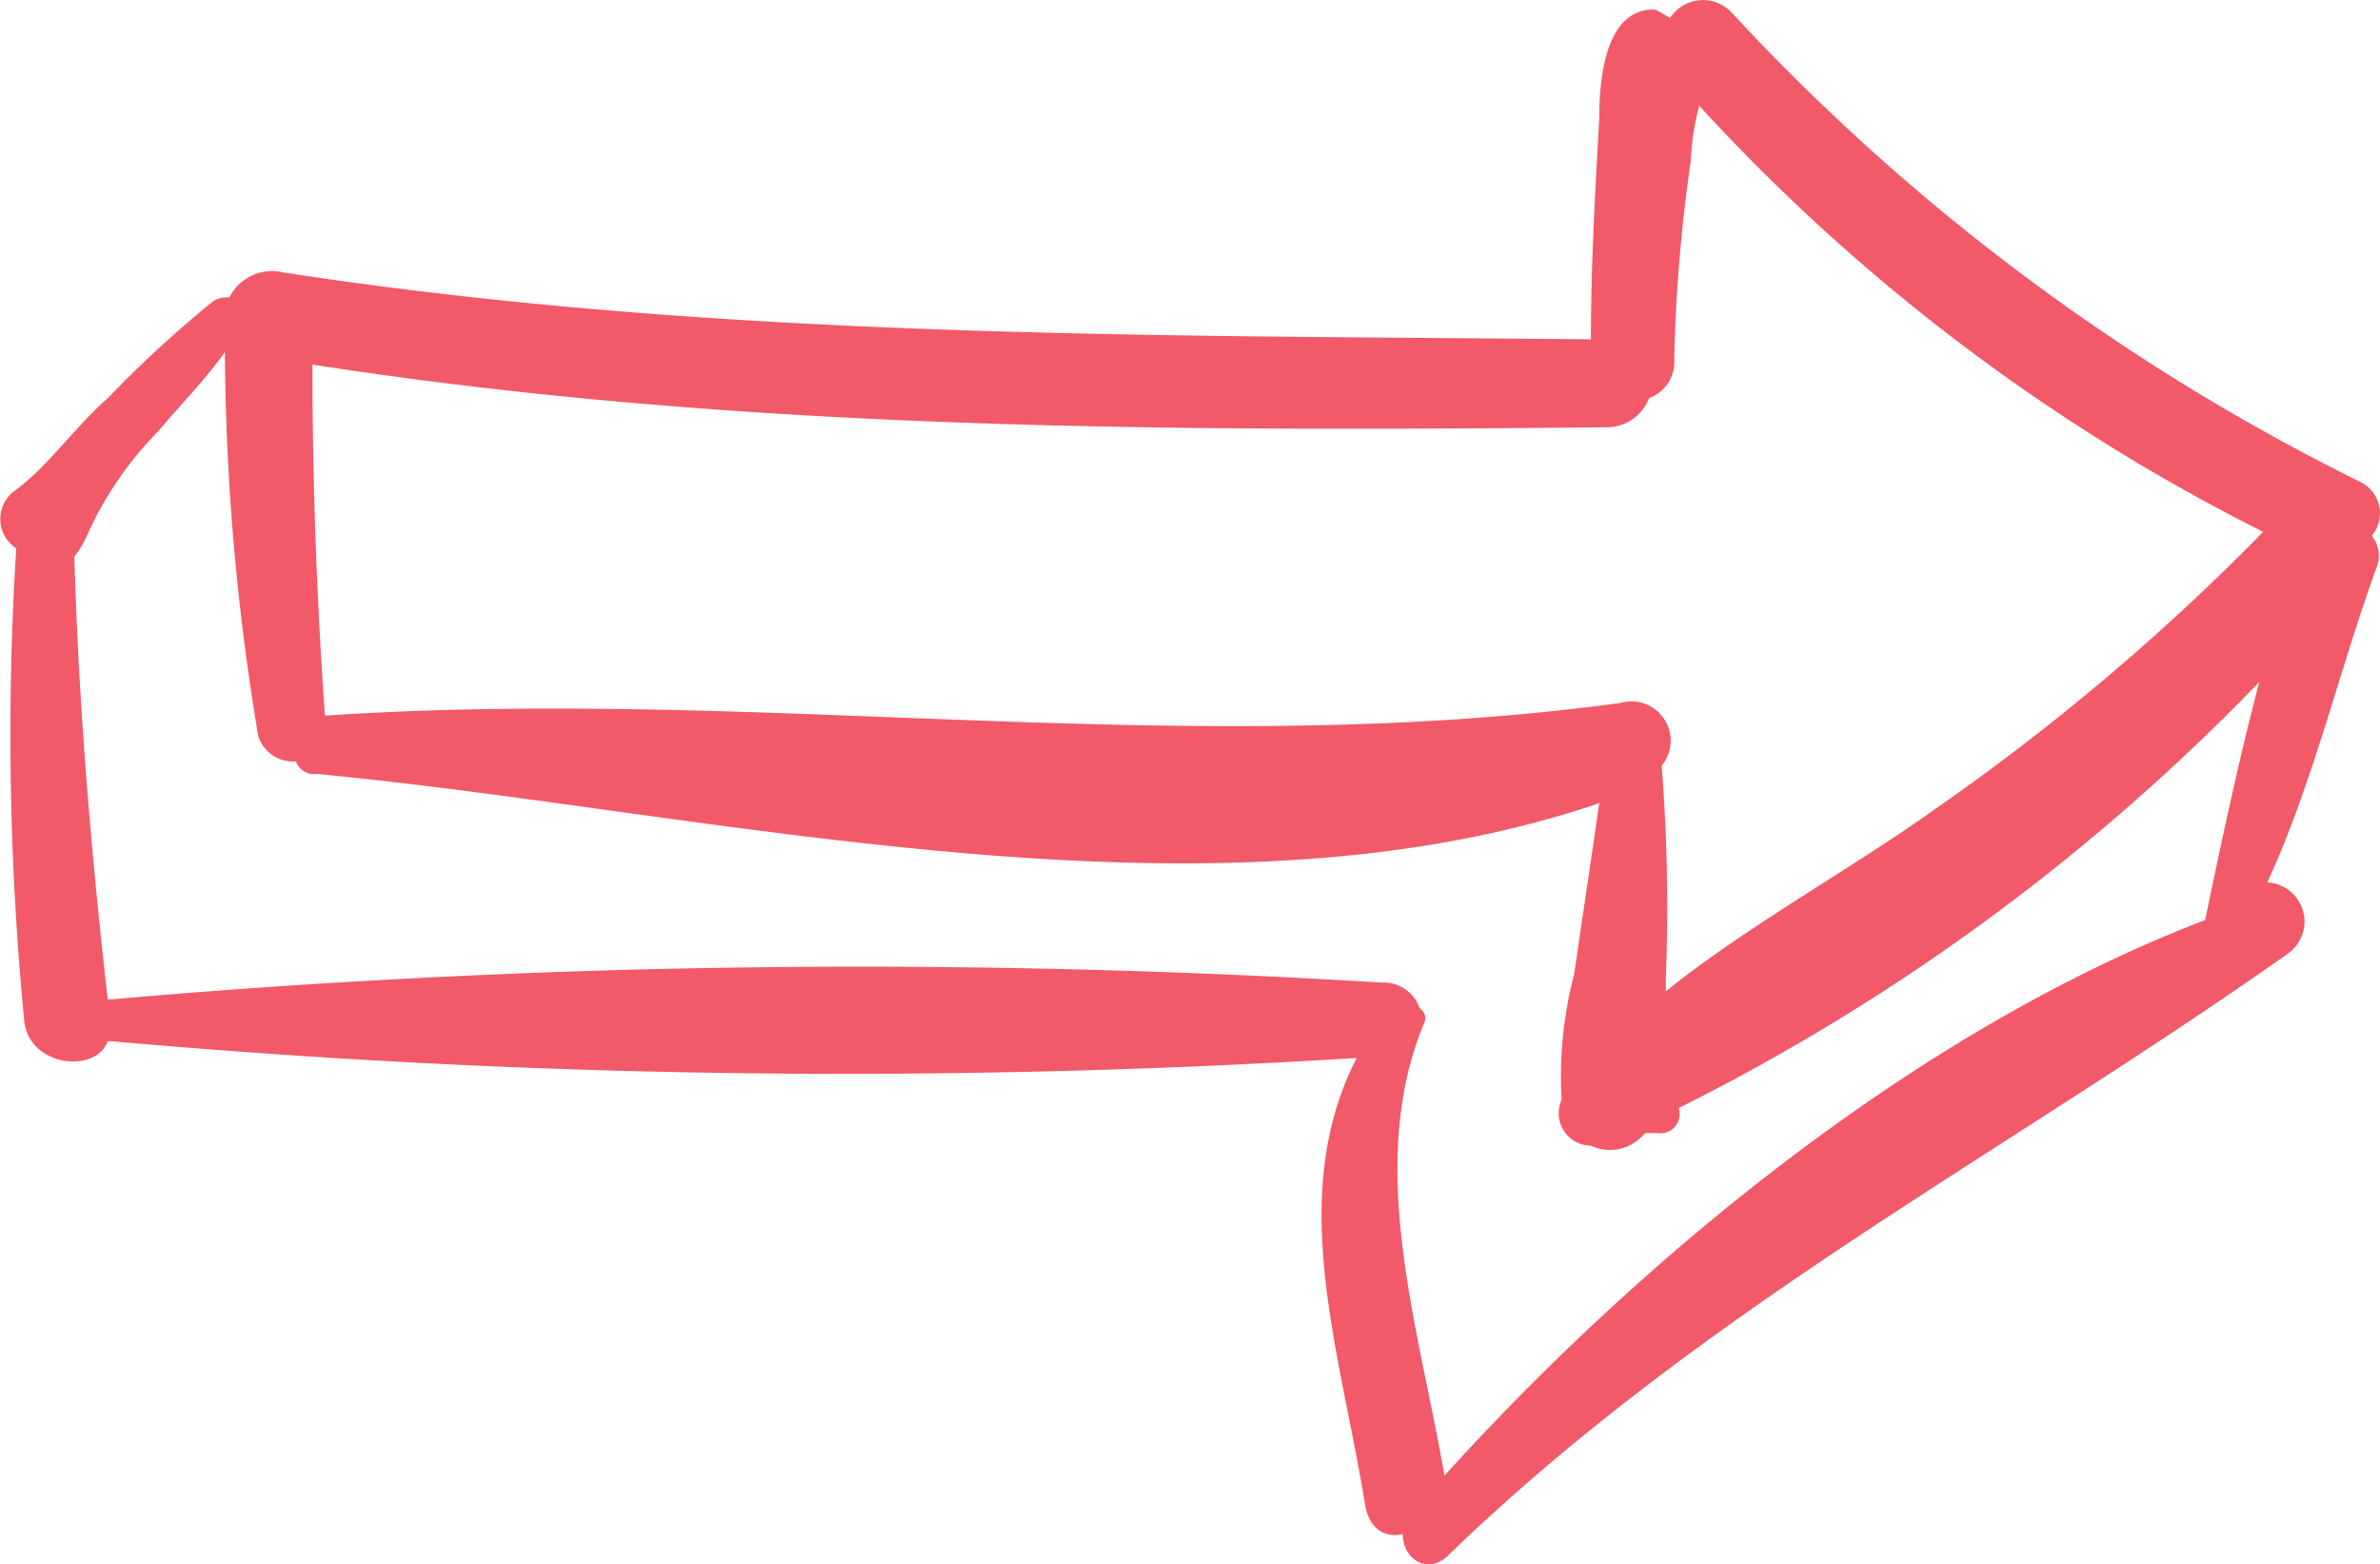
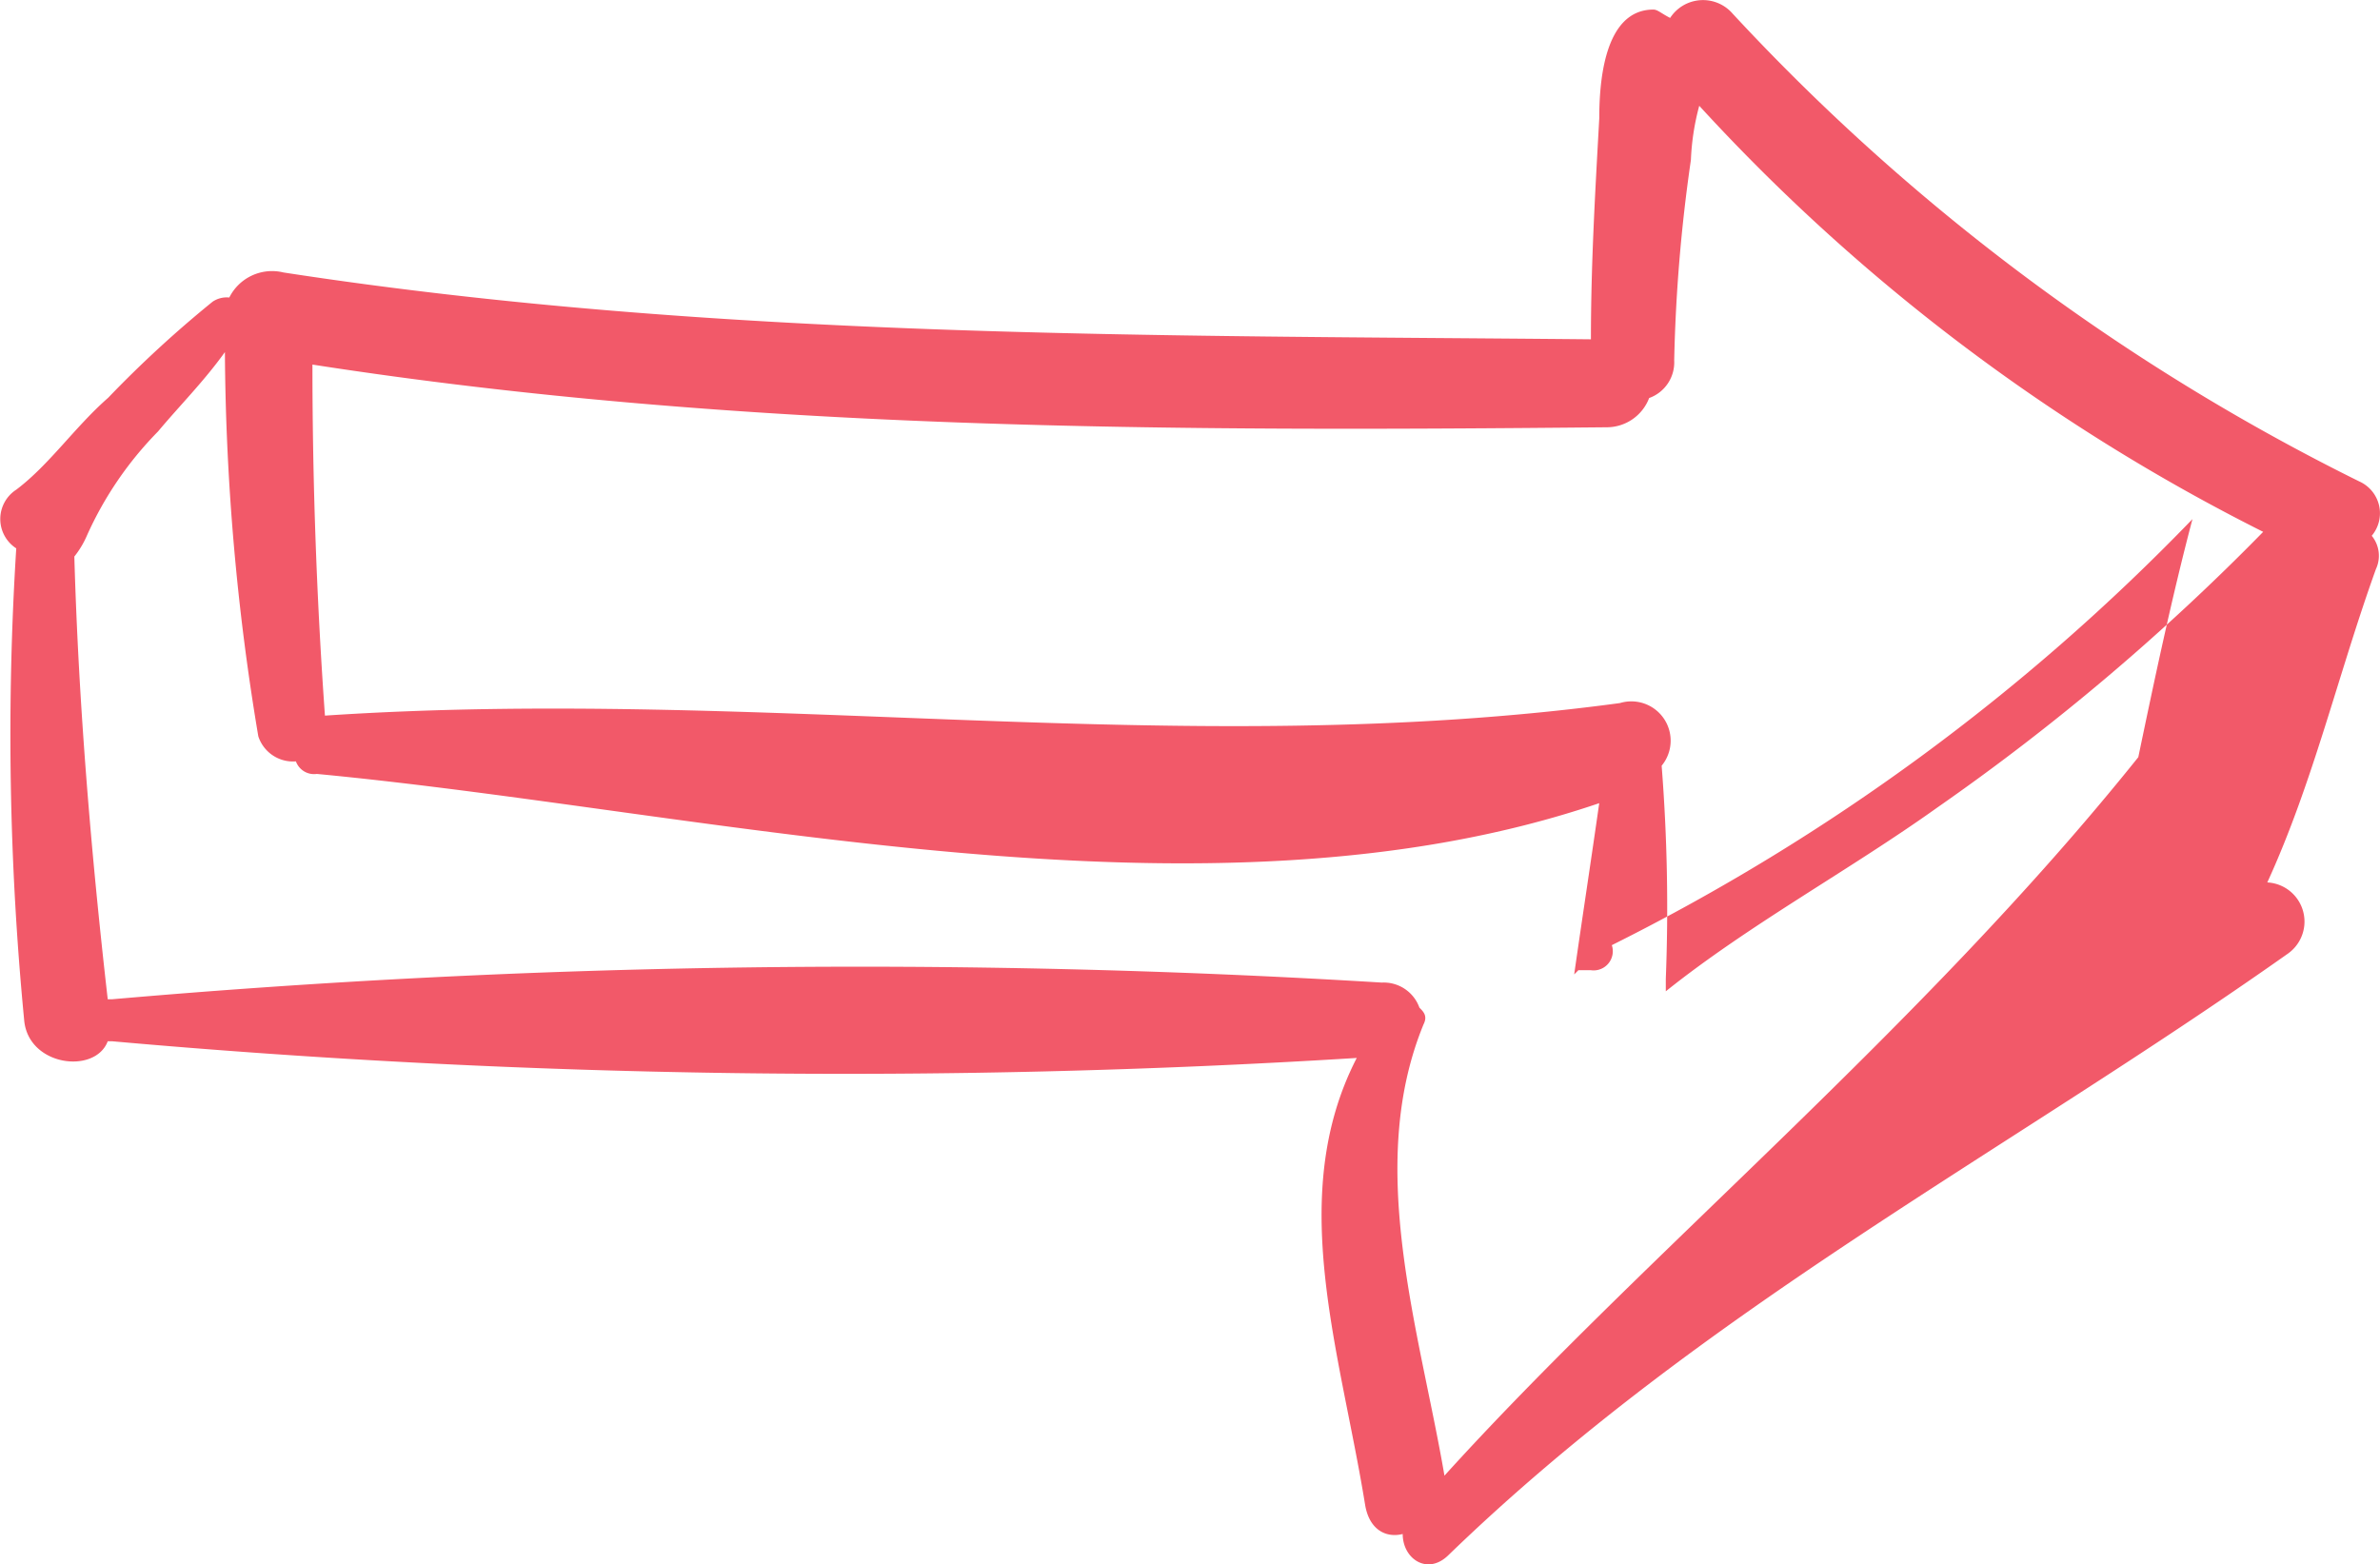
<svg xmlns="http://www.w3.org/2000/svg" width="52.729" height="34.664" viewBox="0 0 52.729 34.664">
  <defs>
    <style>.a{fill:#f25969;}</style>
  </defs>
  <g transform="translate(0.002 -59.733)">
-     <path class="a" d="M52.268,70.4A47.815,47.815,0,0,1,38.386,60.037.868.868,0,0,0,37,60.13c-.185-.093-.278-.185-.37-.185-1.111,0-1.2,1.666-1.2,2.406-.092,1.666-.185,3.239-.185,4.9-9.625-.093-19.342,0-28.967-1.481a1.059,1.059,0,0,0-1.2.555.556.556,0,0,0-.37.093,25.219,25.219,0,0,0-2.314,2.129c-.74.648-1.3,1.481-2.036,2.036a.774.774,0,0,0,0,1.3A65.787,65.787,0,0,0,.534,82.341c.093,1.018,1.573,1.2,1.851.463h.093a182.945,182.945,0,0,0,27.579.37c-1.573,3.054-.37,6.478.185,9.9.092.555.463.74.833.648,0,.555.555.925,1.018.463,5.645-5.46,12.309-8.884,18.6-13.327a.869.869,0,0,0-.463-1.573c1.018-2.221,1.573-4.627,2.406-6.941a.7.7,0,0,0-.092-.74A.773.773,0,0,0,52.268,70.4ZM35.61,69.2a1.006,1.006,0,0,0,.925-.648.839.839,0,0,0,.555-.833,35.971,35.971,0,0,1,.37-4.442,5.408,5.408,0,0,1,.185-1.2,43.224,43.224,0,0,0,12.494,9.44,50.425,50.425,0,0,1-7.219,6.108c-1.943,1.388-4.165,2.591-6.016,4.072v-.278a40.21,40.21,0,0,0-.092-4.72.871.871,0,0,0-.925-1.388c-9.625,1.3-18.972-.37-28.69.278Q6.92,71.7,6.92,67.811C16.452,69.292,26.077,69.292,35.61,69.2ZM32,92.429c-.555-3.239-1.758-6.848-.463-10,.093-.185,0-.278-.092-.37a.839.839,0,0,0-.833-.555,190.35,190.35,0,0,0-28.134.37H2.385c-.37-3.239-.648-6.571-.74-9.81a2.023,2.023,0,0,0,.278-.463A7.883,7.883,0,0,1,3.5,69.292c.463-.555,1.018-1.111,1.481-1.758a52.9,52.9,0,0,0,.74,8.514.809.809,0,0,0,.833.555.428.428,0,0,0,.463.278c8.792.833,19.713,3.609,28.412.648-.185,1.3-.37,2.5-.555,3.794a8.847,8.847,0,0,0-.278,2.776.719.719,0,0,0,.648,1.018.984.984,0,0,0,1.111-.185l.093-.093h.278a.425.425,0,0,0,.463-.555,47.067,47.067,0,0,0,12.864-9.44c-.463,1.758-.833,3.517-1.2,5.275C42.551,82.526,36.442,87.524,32,92.429Z" transform="translate(0 0)" />
+     <path class="a" d="M52.268,70.4A47.815,47.815,0,0,1,38.386,60.037.868.868,0,0,0,37,60.13c-.185-.093-.278-.185-.37-.185-1.111,0-1.2,1.666-1.2,2.406-.092,1.666-.185,3.239-.185,4.9-9.625-.093-19.342,0-28.967-1.481a1.059,1.059,0,0,0-1.2.555.556.556,0,0,0-.37.093,25.219,25.219,0,0,0-2.314,2.129c-.74.648-1.3,1.481-2.036,2.036a.774.774,0,0,0,0,1.3A65.787,65.787,0,0,0,.534,82.341c.093,1.018,1.573,1.2,1.851.463h.093a182.945,182.945,0,0,0,27.579.37c-1.573,3.054-.37,6.478.185,9.9.092.555.463.74.833.648,0,.555.555.925,1.018.463,5.645-5.46,12.309-8.884,18.6-13.327a.869.869,0,0,0-.463-1.573c1.018-2.221,1.573-4.627,2.406-6.941a.7.7,0,0,0-.092-.74A.773.773,0,0,0,52.268,70.4ZM35.61,69.2a1.006,1.006,0,0,0,.925-.648.839.839,0,0,0,.555-.833,35.971,35.971,0,0,1,.37-4.442,5.408,5.408,0,0,1,.185-1.2,43.224,43.224,0,0,0,12.494,9.44,50.425,50.425,0,0,1-7.219,6.108c-1.943,1.388-4.165,2.591-6.016,4.072v-.278a40.21,40.21,0,0,0-.092-4.72.871.871,0,0,0-.925-1.388c-9.625,1.3-18.972-.37-28.69.278Q6.92,71.7,6.92,67.811C16.452,69.292,26.077,69.292,35.61,69.2ZM32,92.429c-.555-3.239-1.758-6.848-.463-10,.093-.185,0-.278-.092-.37a.839.839,0,0,0-.833-.555,190.35,190.35,0,0,0-28.134.37H2.385c-.37-3.239-.648-6.571-.74-9.81a2.023,2.023,0,0,0,.278-.463A7.883,7.883,0,0,1,3.5,69.292c.463-.555,1.018-1.111,1.481-1.758a52.9,52.9,0,0,0,.74,8.514.809.809,0,0,0,.833.555.428.428,0,0,0,.463.278c8.792.833,19.713,3.609,28.412.648-.185,1.3-.37,2.5-.555,3.794l.093-.093h.278a.425.425,0,0,0,.463-.555,47.067,47.067,0,0,0,12.864-9.44c-.463,1.758-.833,3.517-1.2,5.275C42.551,82.526,36.442,87.524,32,92.429Z" transform="translate(0 0)" />
  </g>
</svg>